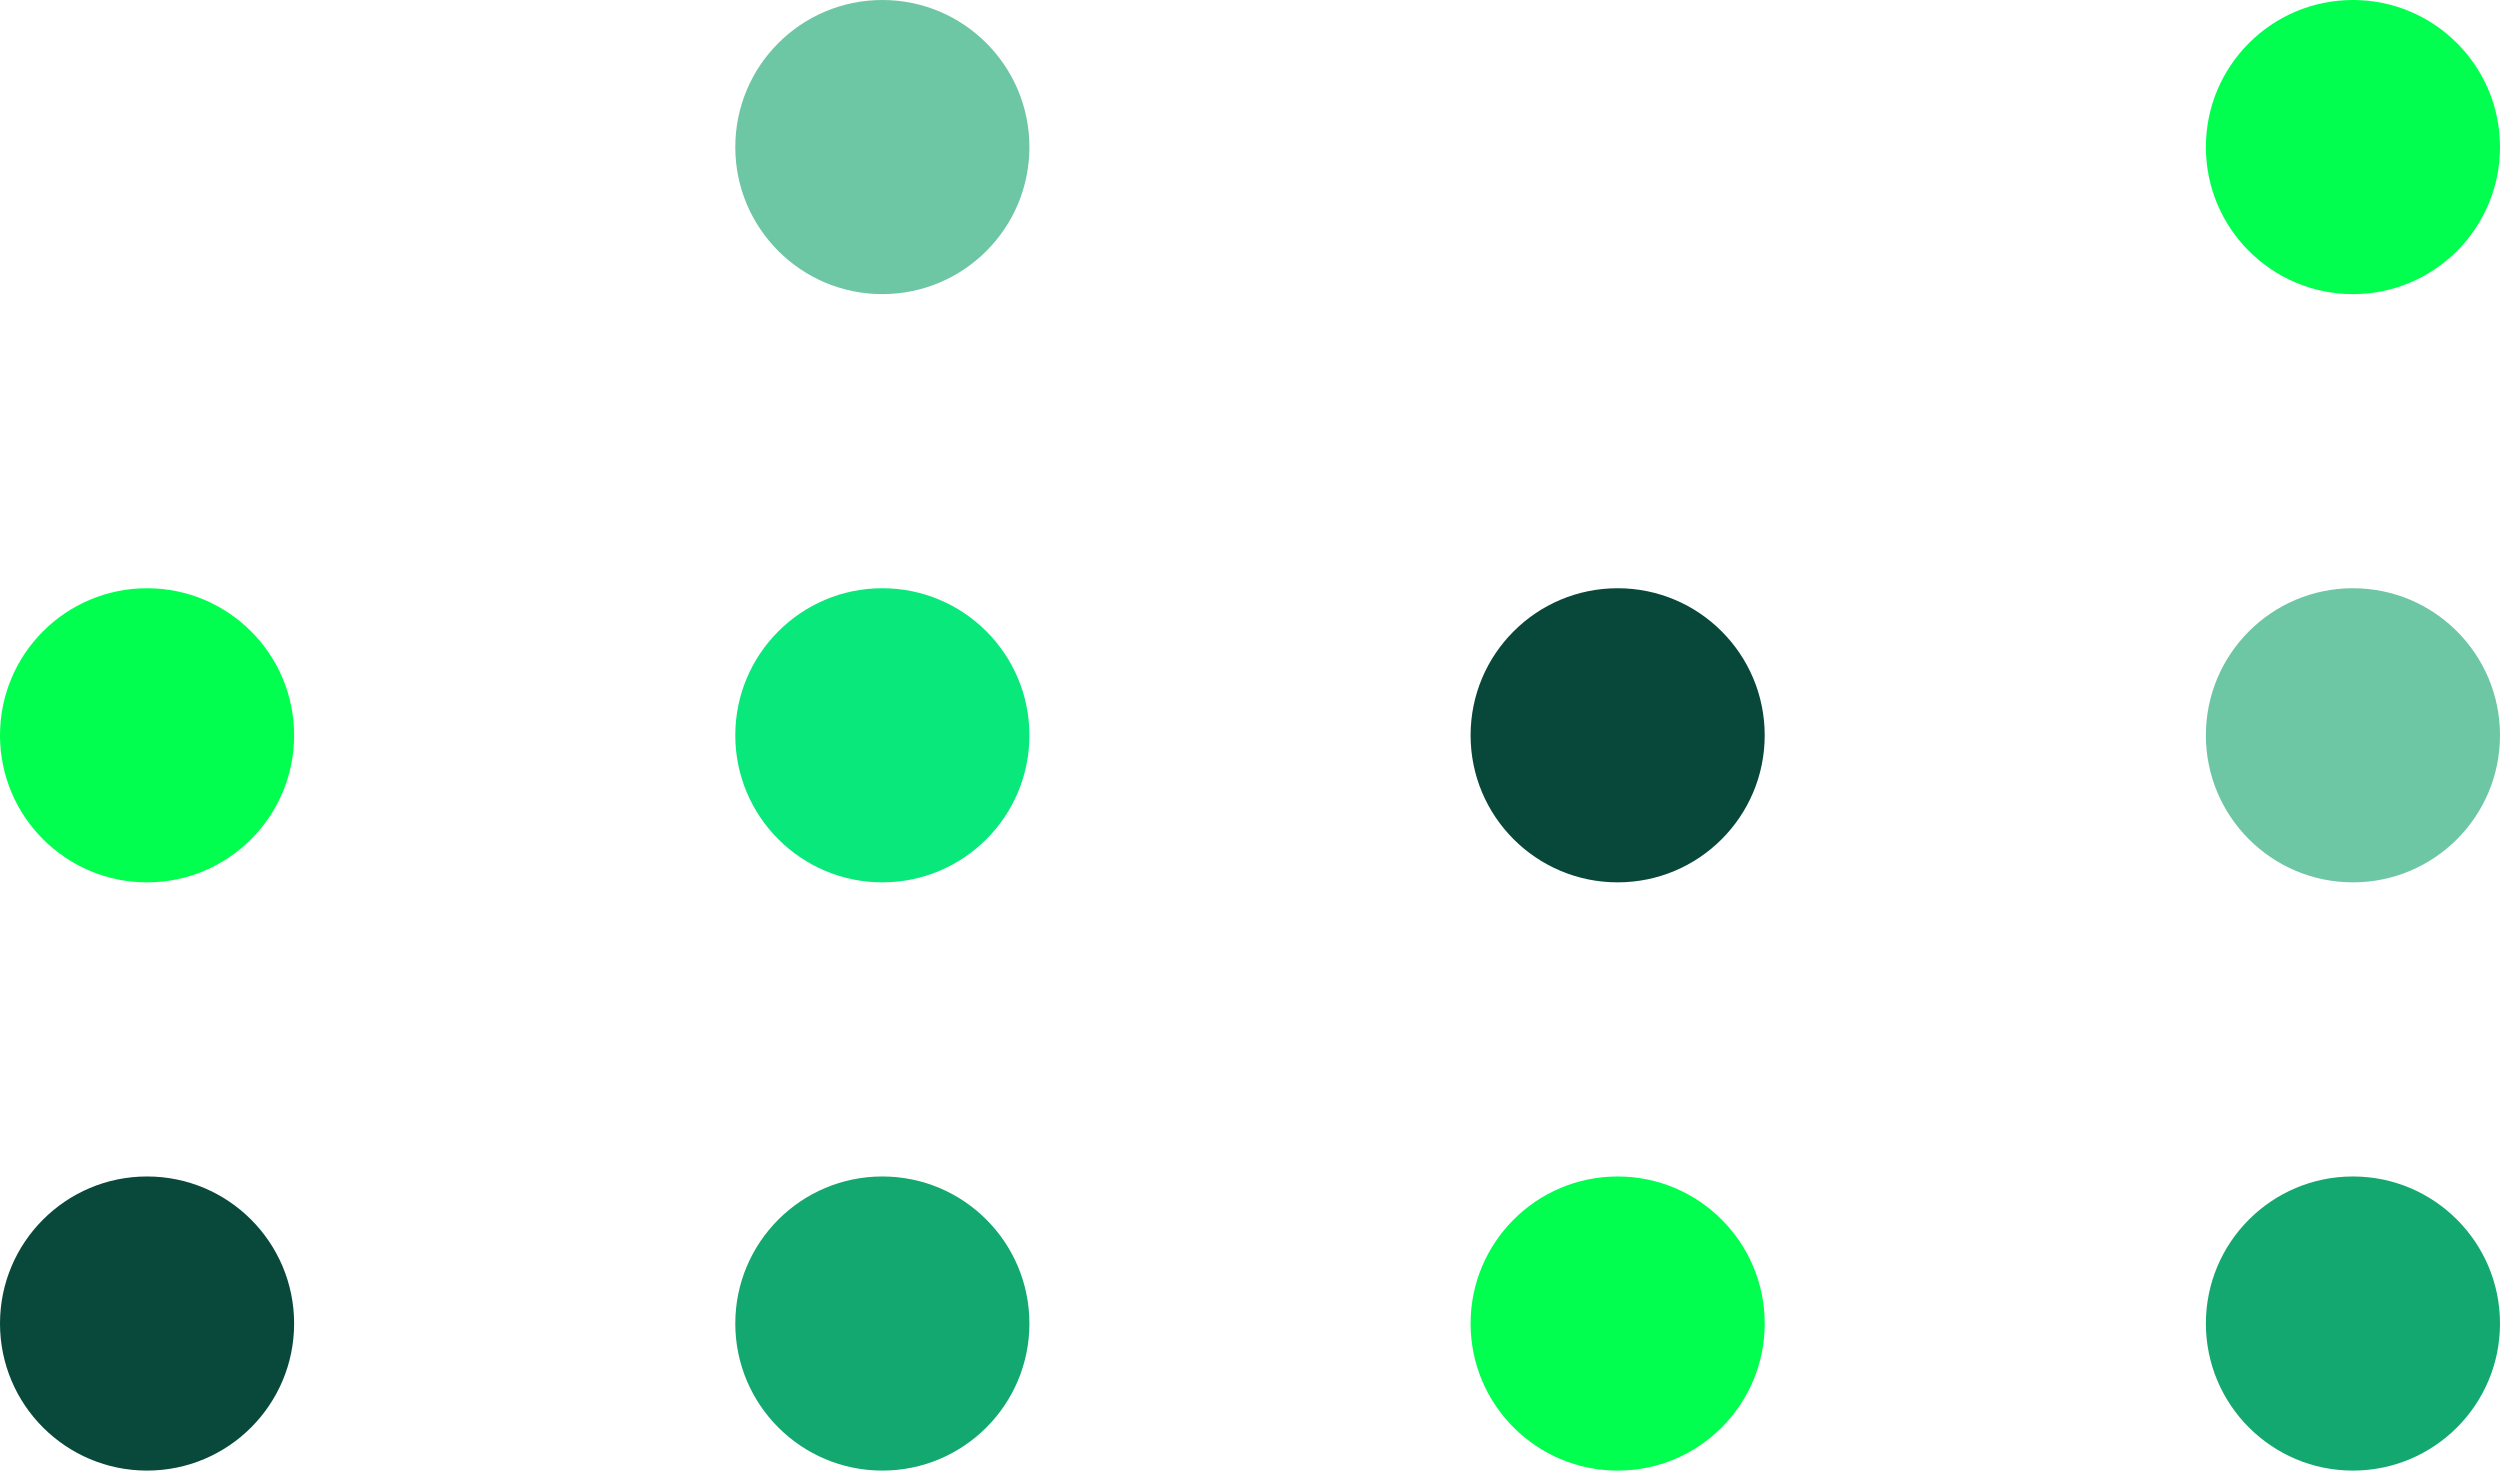
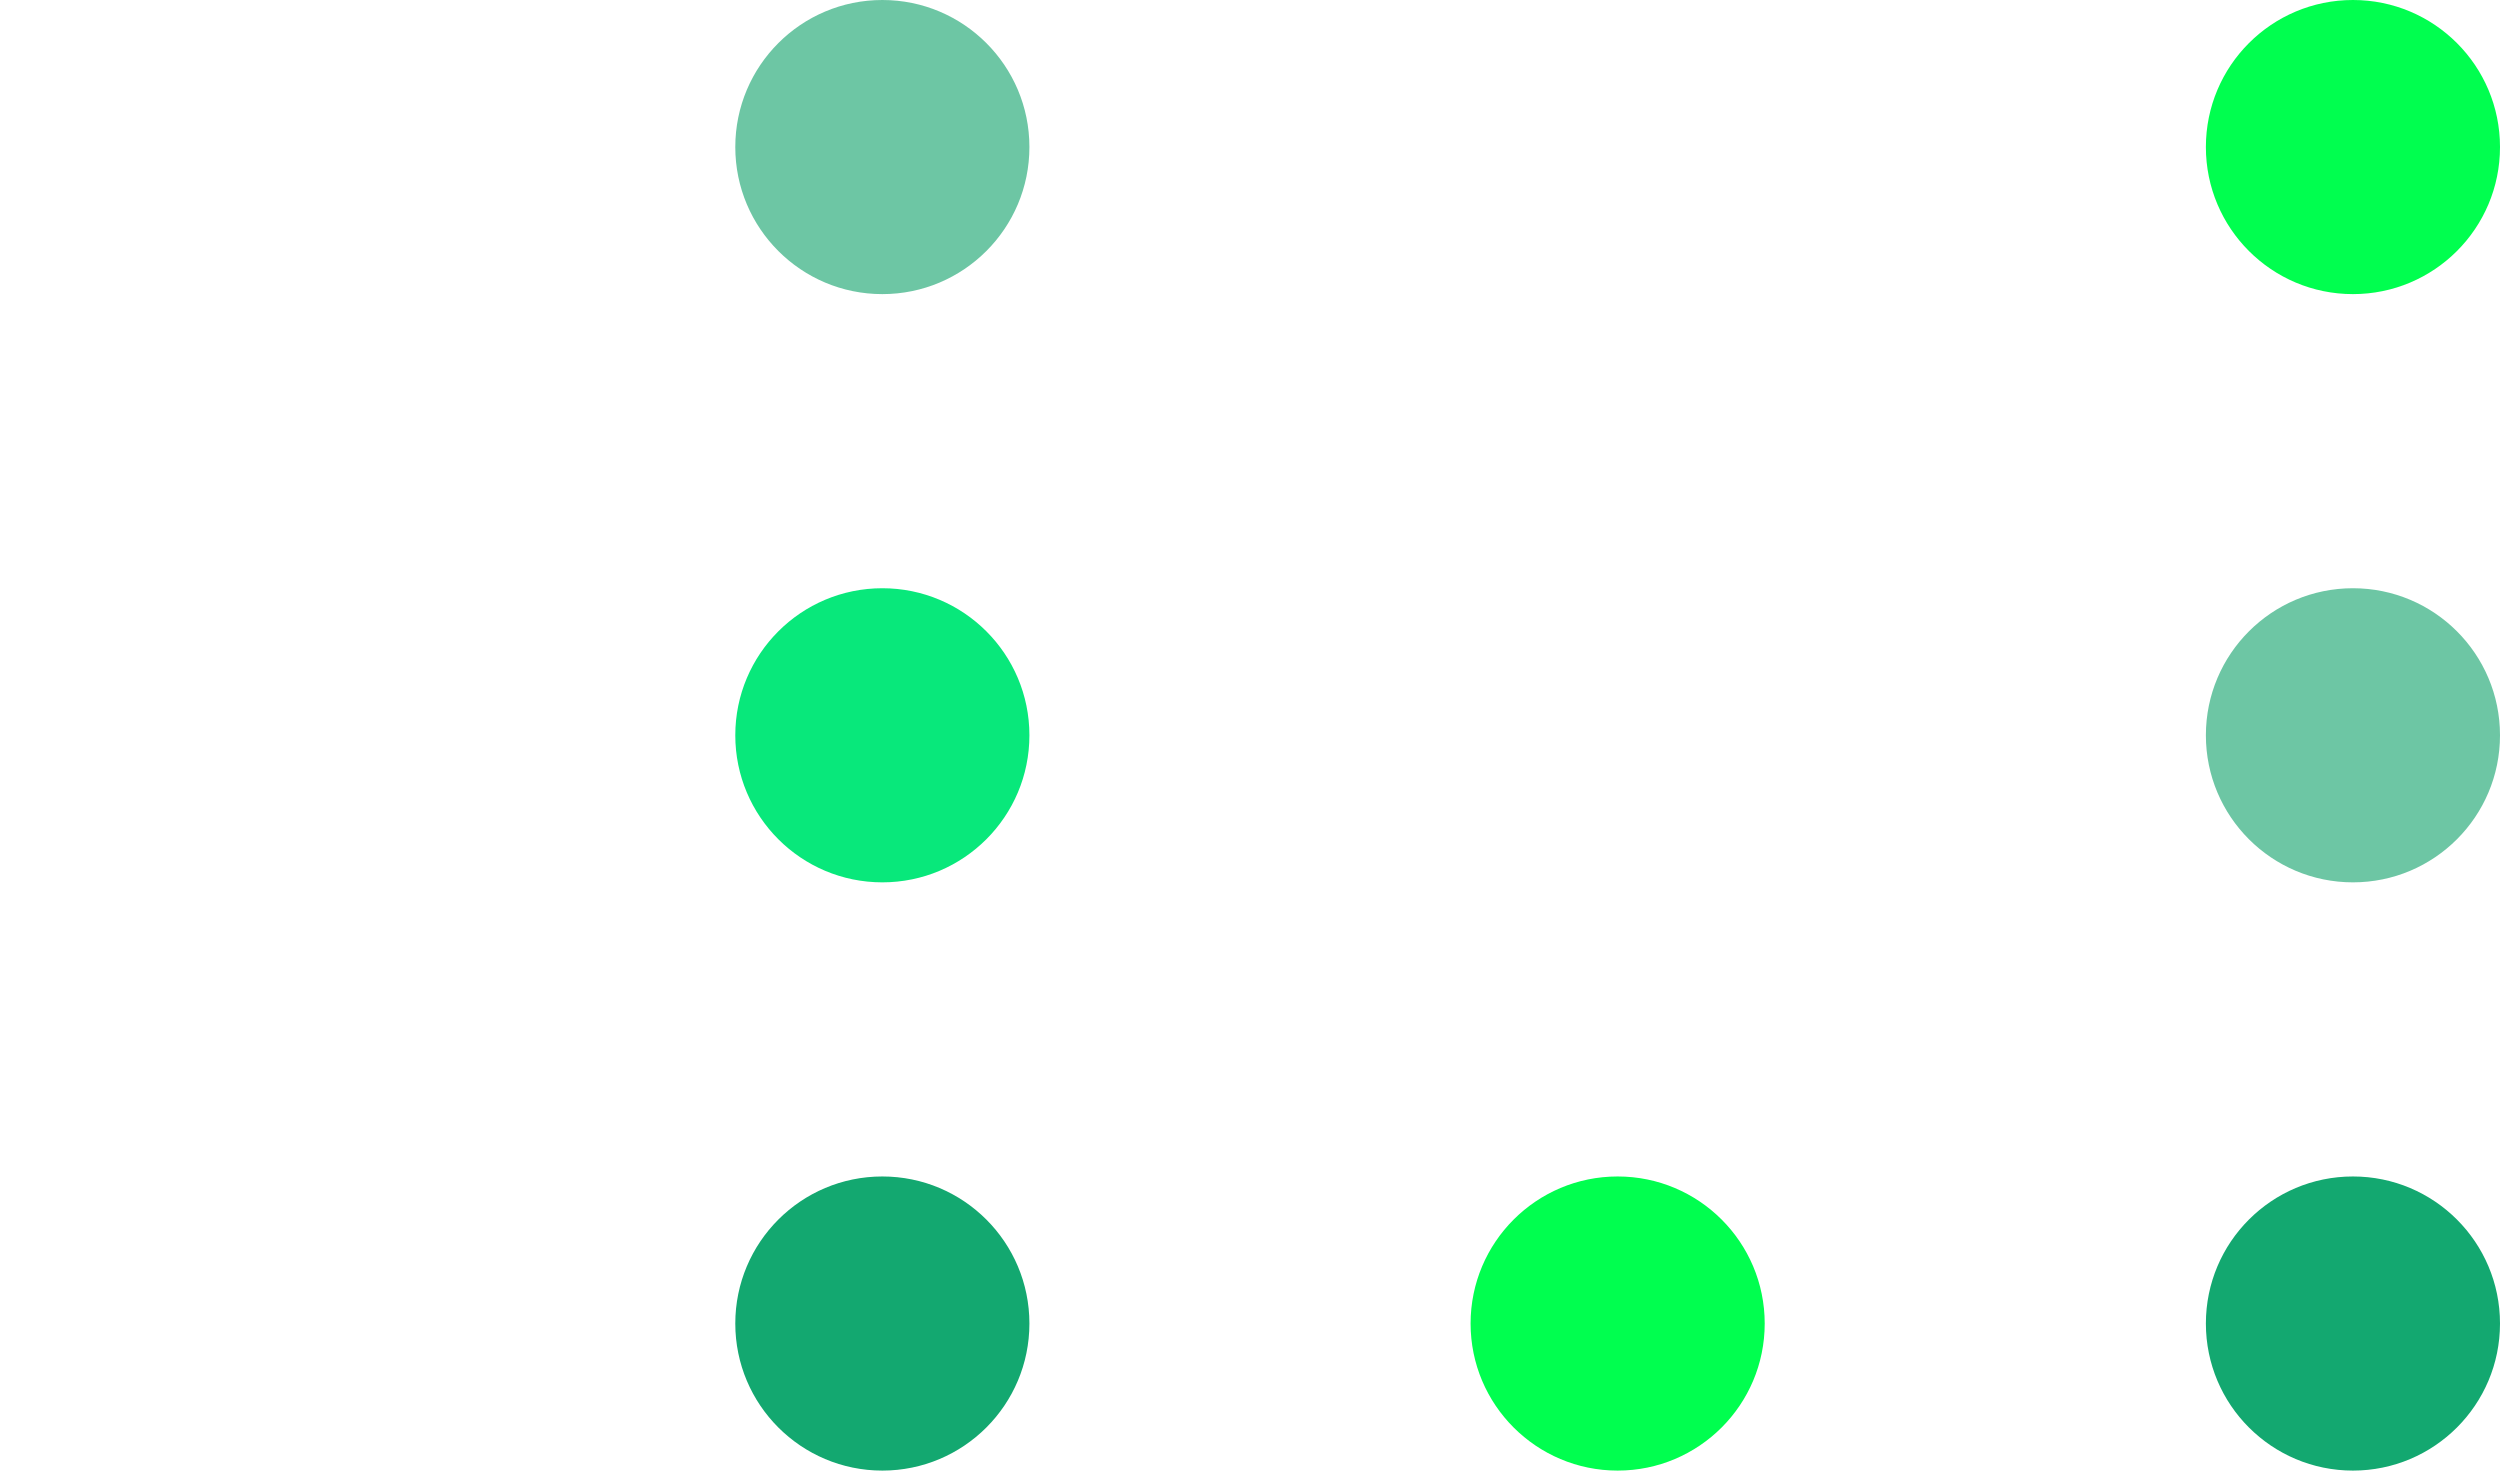
<svg xmlns="http://www.w3.org/2000/svg" width="136" height="80" viewBox="0 0 136 80">
  <g fill="none" fill-rule="evenodd">
-     <circle cx="8" cy="72" r="8" fill="#08493B" />
-     <circle cx="8" cy="40" r="8" fill="#00FF4F" />
    <circle cx="48" cy="72" r="8" fill="#13A870" />
    <circle cx="48" cy="40" r="8" fill="#08E87B" />
    <circle cx="88" cy="72" r="8" fill="#00FF4F" />
    <circle cx="128" cy="72" r="8" fill="#13A870" />
-     <circle cx="88" cy="40" r="8" fill="#08483A" />
    <circle cx="128" cy="40" r="8" fill="#6DC6A4" />
    <circle cx="48" cy="8" r="8" fill="#6DC6A4" />
    <circle cx="128" cy="8" r="8" fill="#00FF4F" />
  </g>
</svg>